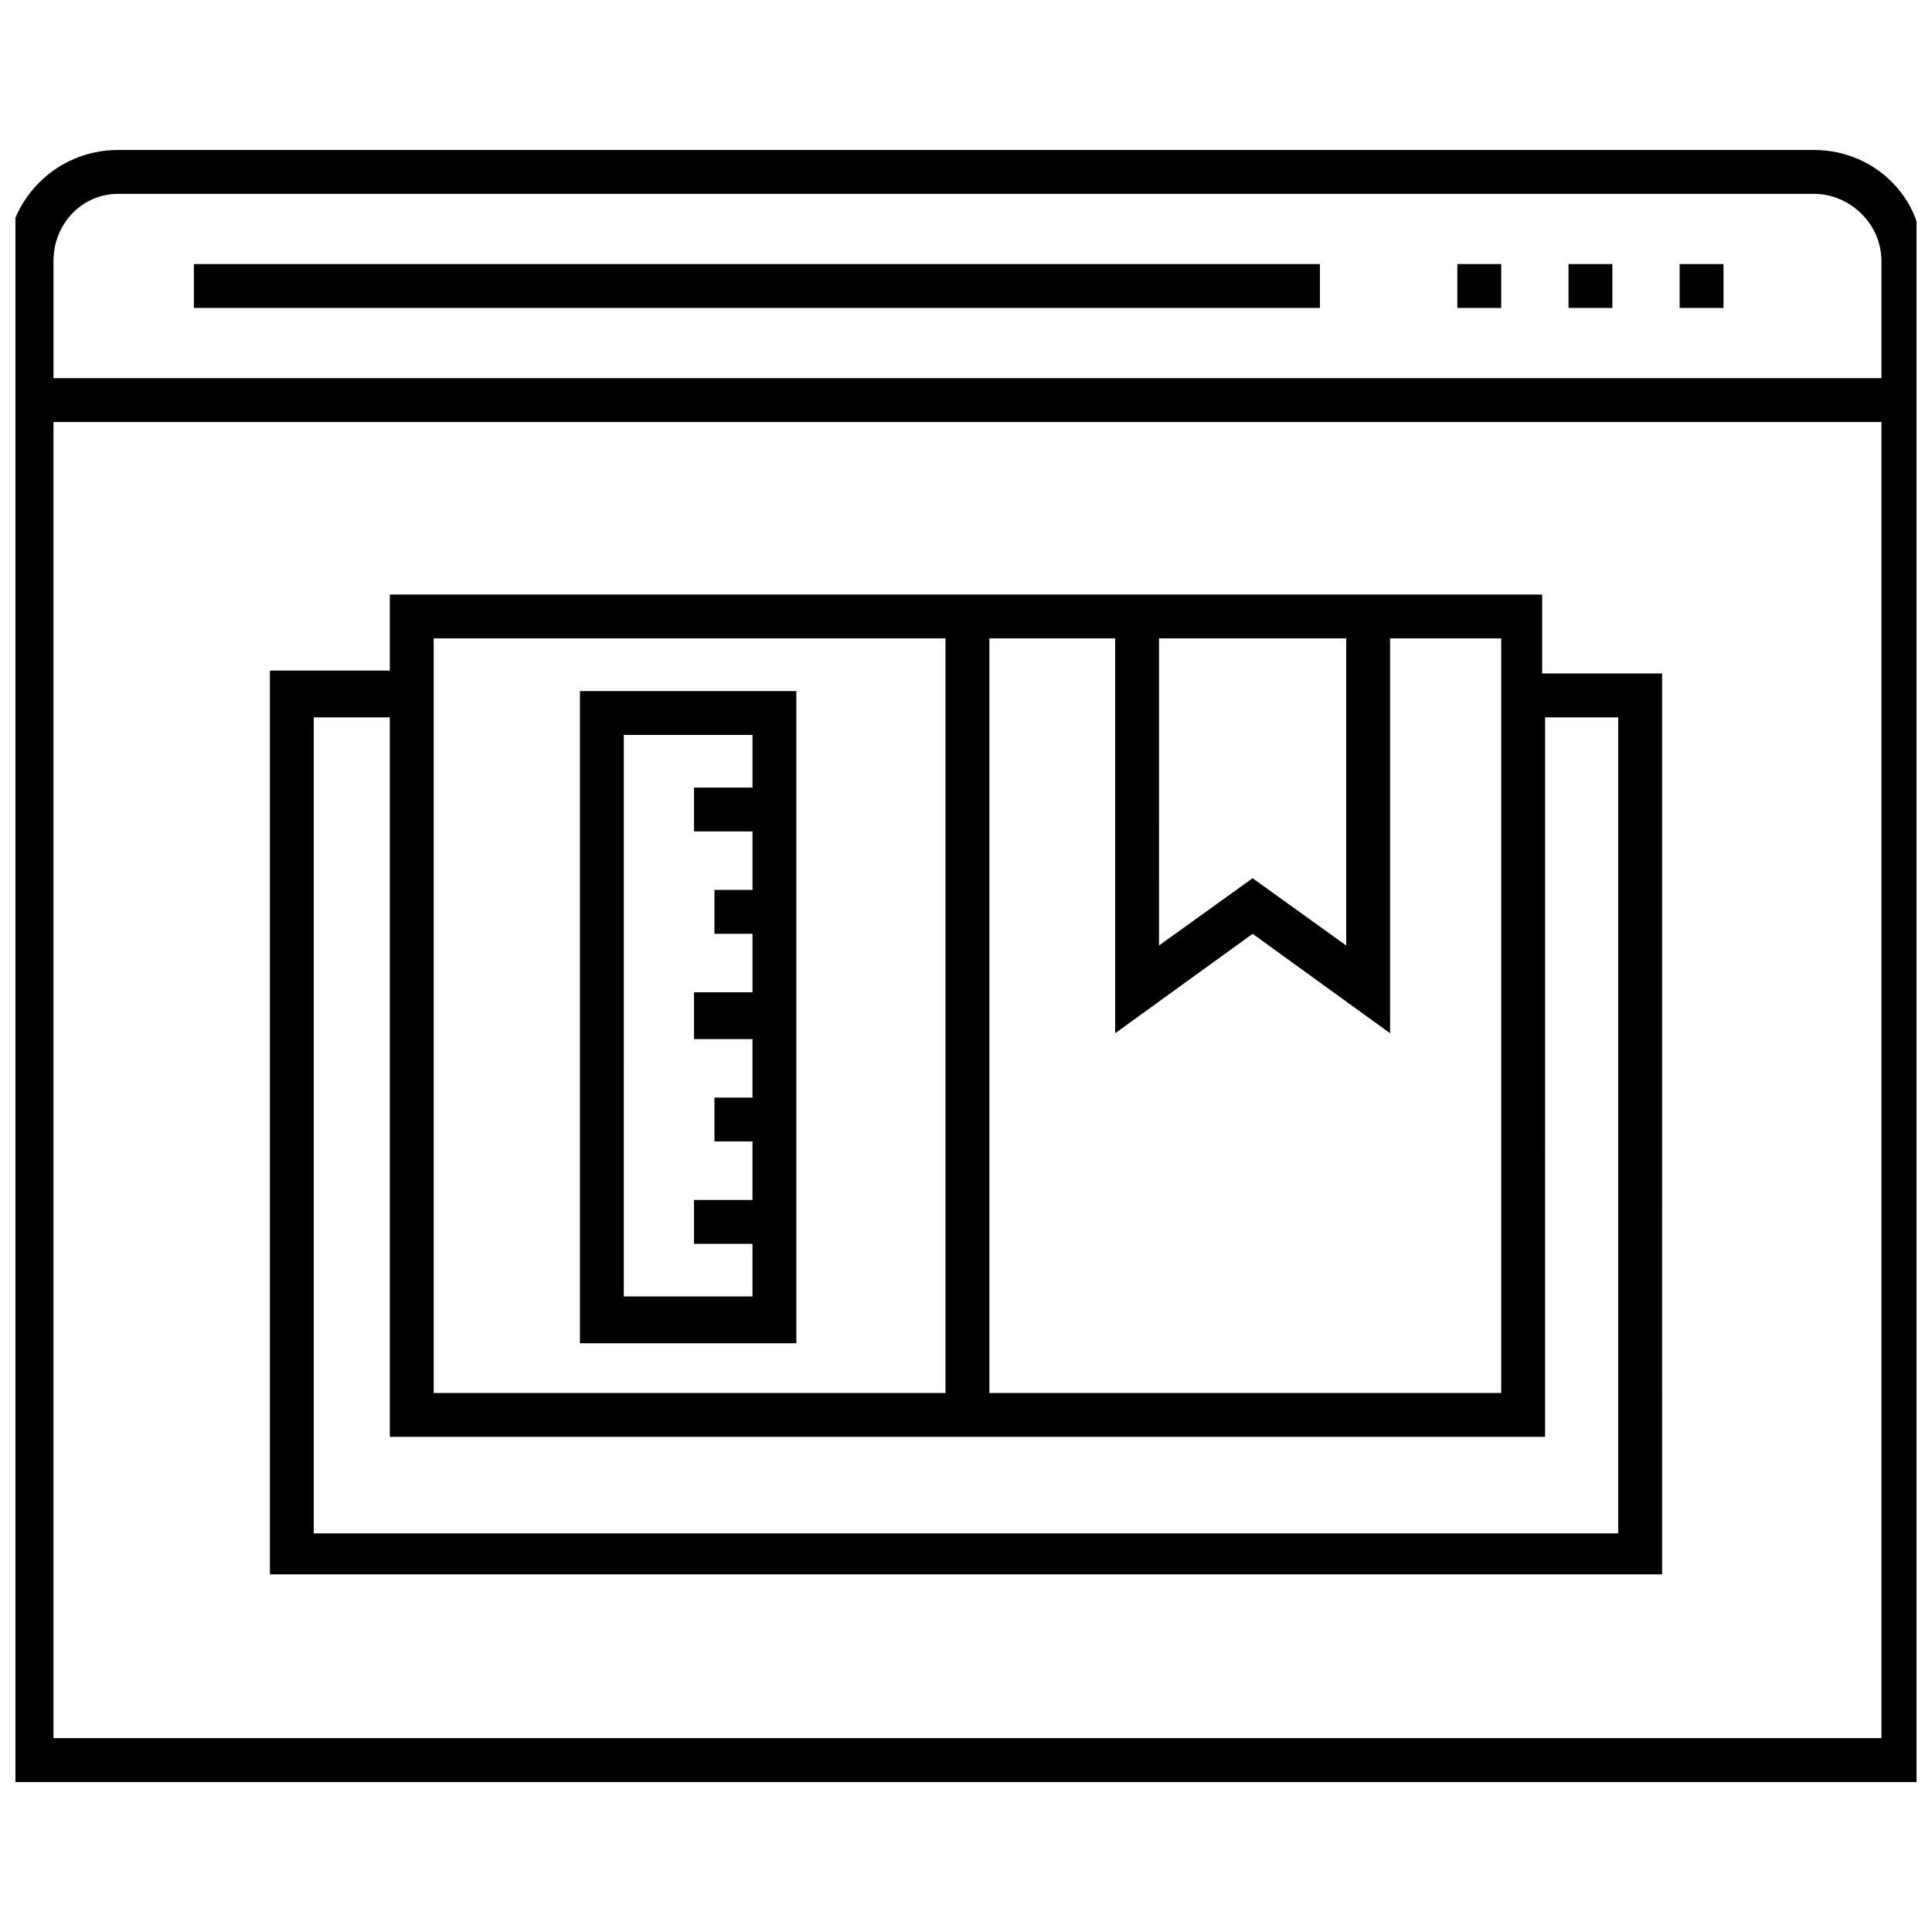
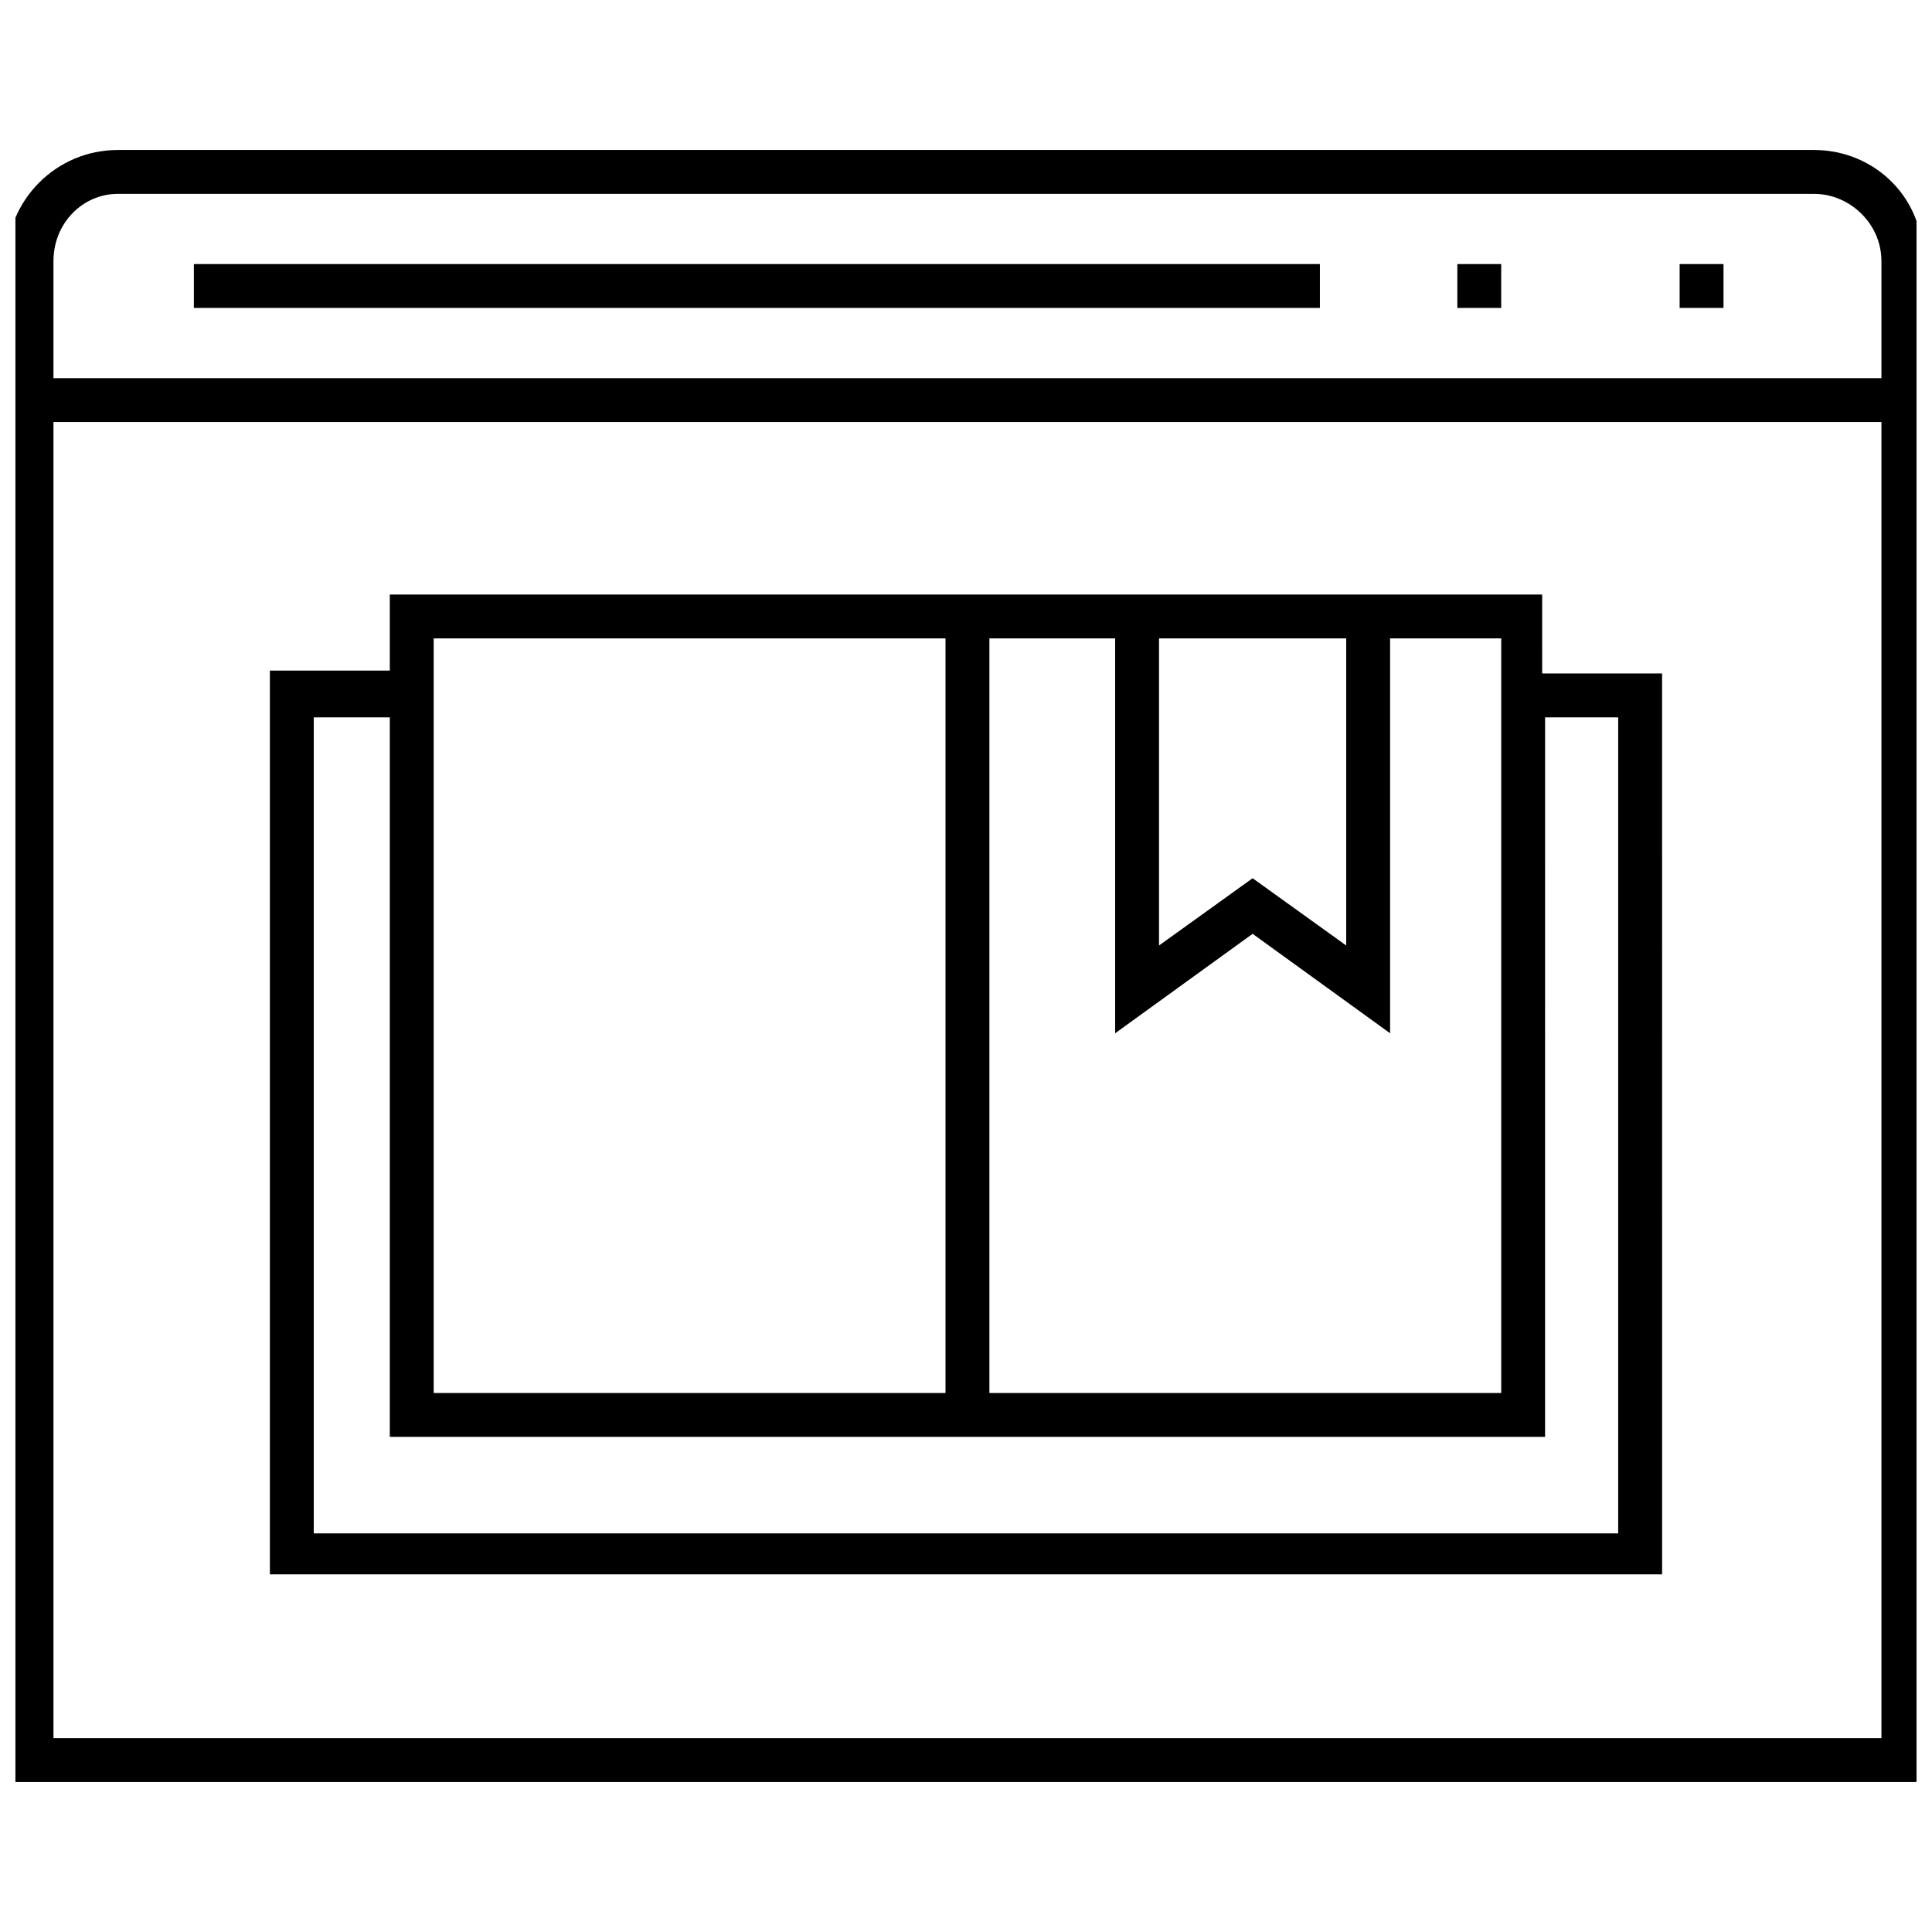
<svg xmlns="http://www.w3.org/2000/svg" width="800px" height="800px" version="1.1" viewBox="144 144 512 512">
  <defs>
    <clipPath id="a">
      <path d="m148.09 183h503.81v434h-503.81z" />
    </clipPath>
  </defs>
  <g clip-path="url(#a)">
    <path d="m624.77 183.75h-449.55c-16.277 0-29.453 13.176-29.453 29.453v403.05h507.68v-403.05c0.781-16.273-12.398-29.453-28.676-29.453zm-449.55 11.629h449.55c9.301 0 17.828 7.75 17.828 17.828v31.004h-484.43v-31.004c0-10.078 7.75-17.828 17.051-17.828zm-17.051 409.25v-348.79h484.43v348.79z" />
  </g>
-   <path d="m559.67 213.98h11.625v11.625h-11.625z" />
  <path d="m589.12 213.98h11.625v11.625h-11.625z" />
  <path d="m530.21 213.98h11.625v11.625h-11.625z" />
  <path d="m195.38 213.98h298.41v11.625h-298.41z" />
-   <path d="m297.69 499.98h57.355v-172.84h-57.355zm11.625-161.22h34.105v13.953h-15.5v11.625h15.5v15.5h-10.078v11.625h10.078v15.5h-15.5l-0.004 12.406h15.5v15.5h-10.078v11.625h10.078v15.5h-15.5v11.633h15.5v13.953h-34.105z" />
  <path d="m552.69 301.56h-305.39v20.152h-31.777v239.5h368.95l-0.004-238.73h-31.777zm-51.93 11.625v81.383l-24.805-17.828-24.805 17.828 0.004-81.383zm-94.562 0h33.328v104.64l36.43-26.352 36.43 26.352v-104.64h29.453v199.97h-135.64zm-147.27 0h135.64v199.97h-135.64zm313.91 20.93v216.25h-345.69v-216.25h20.152v190.67h306.16l0.004-190.67z" />
</svg>